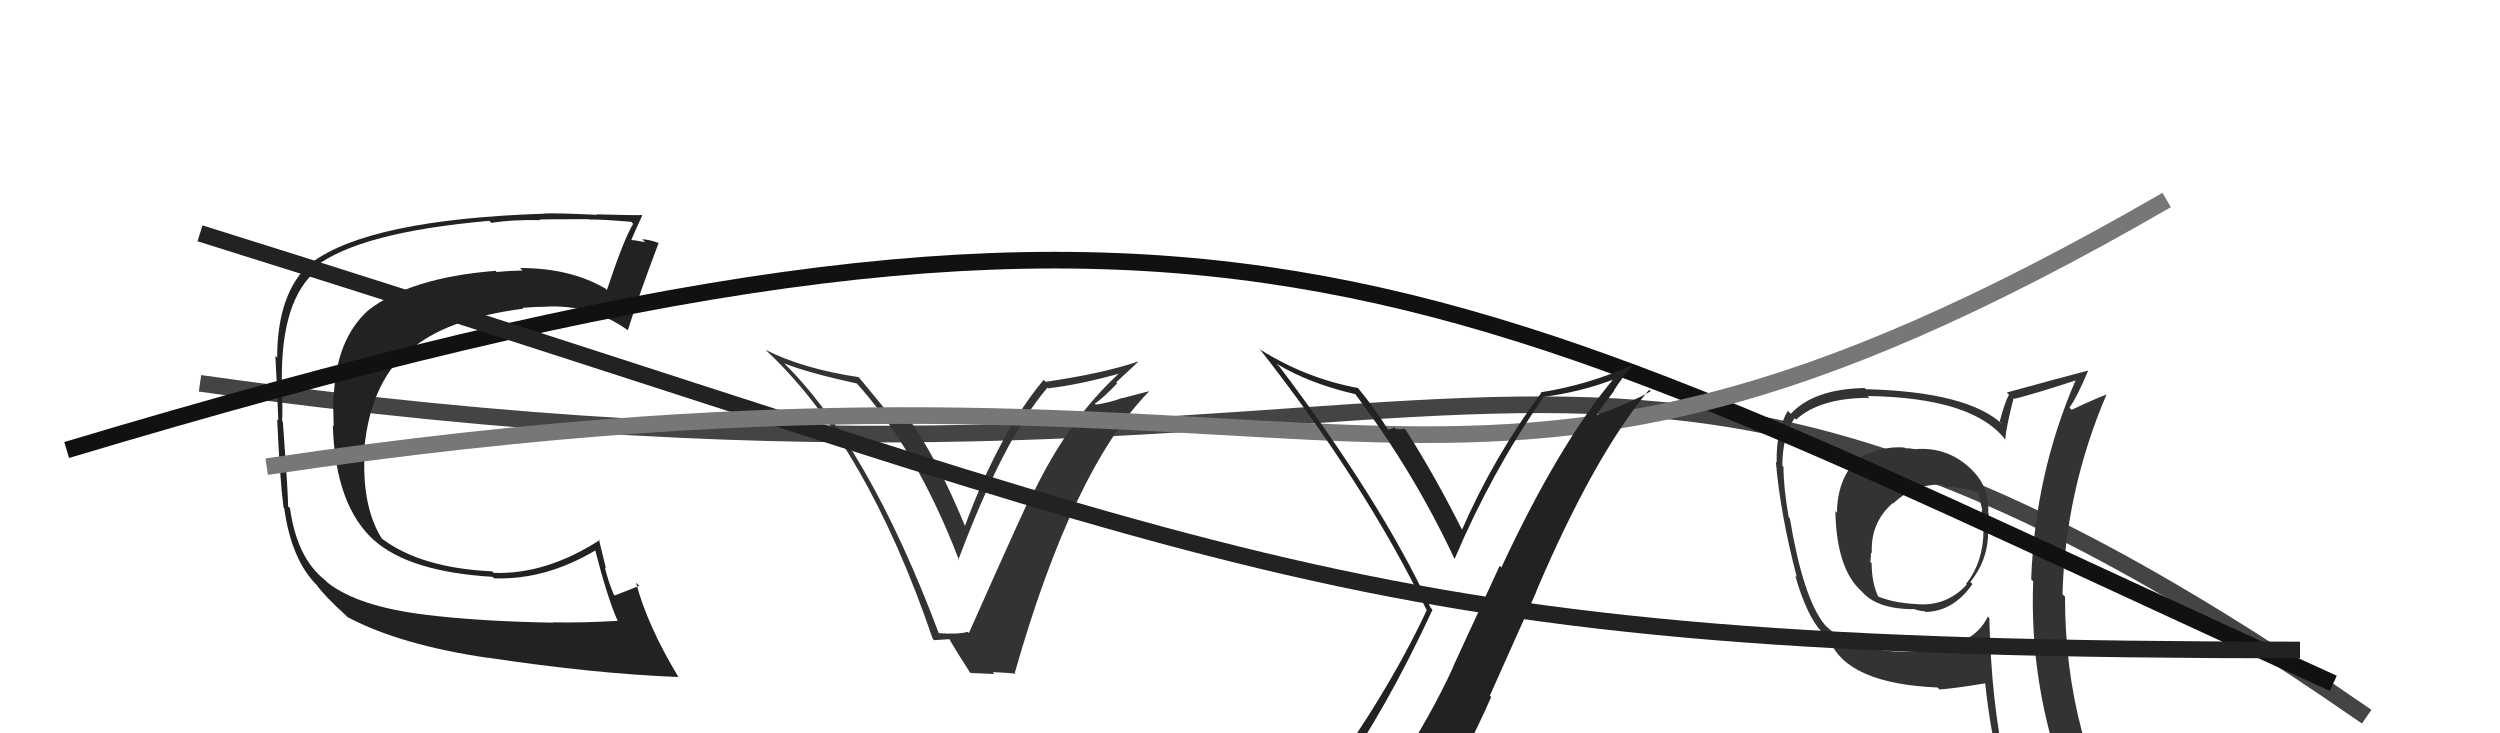
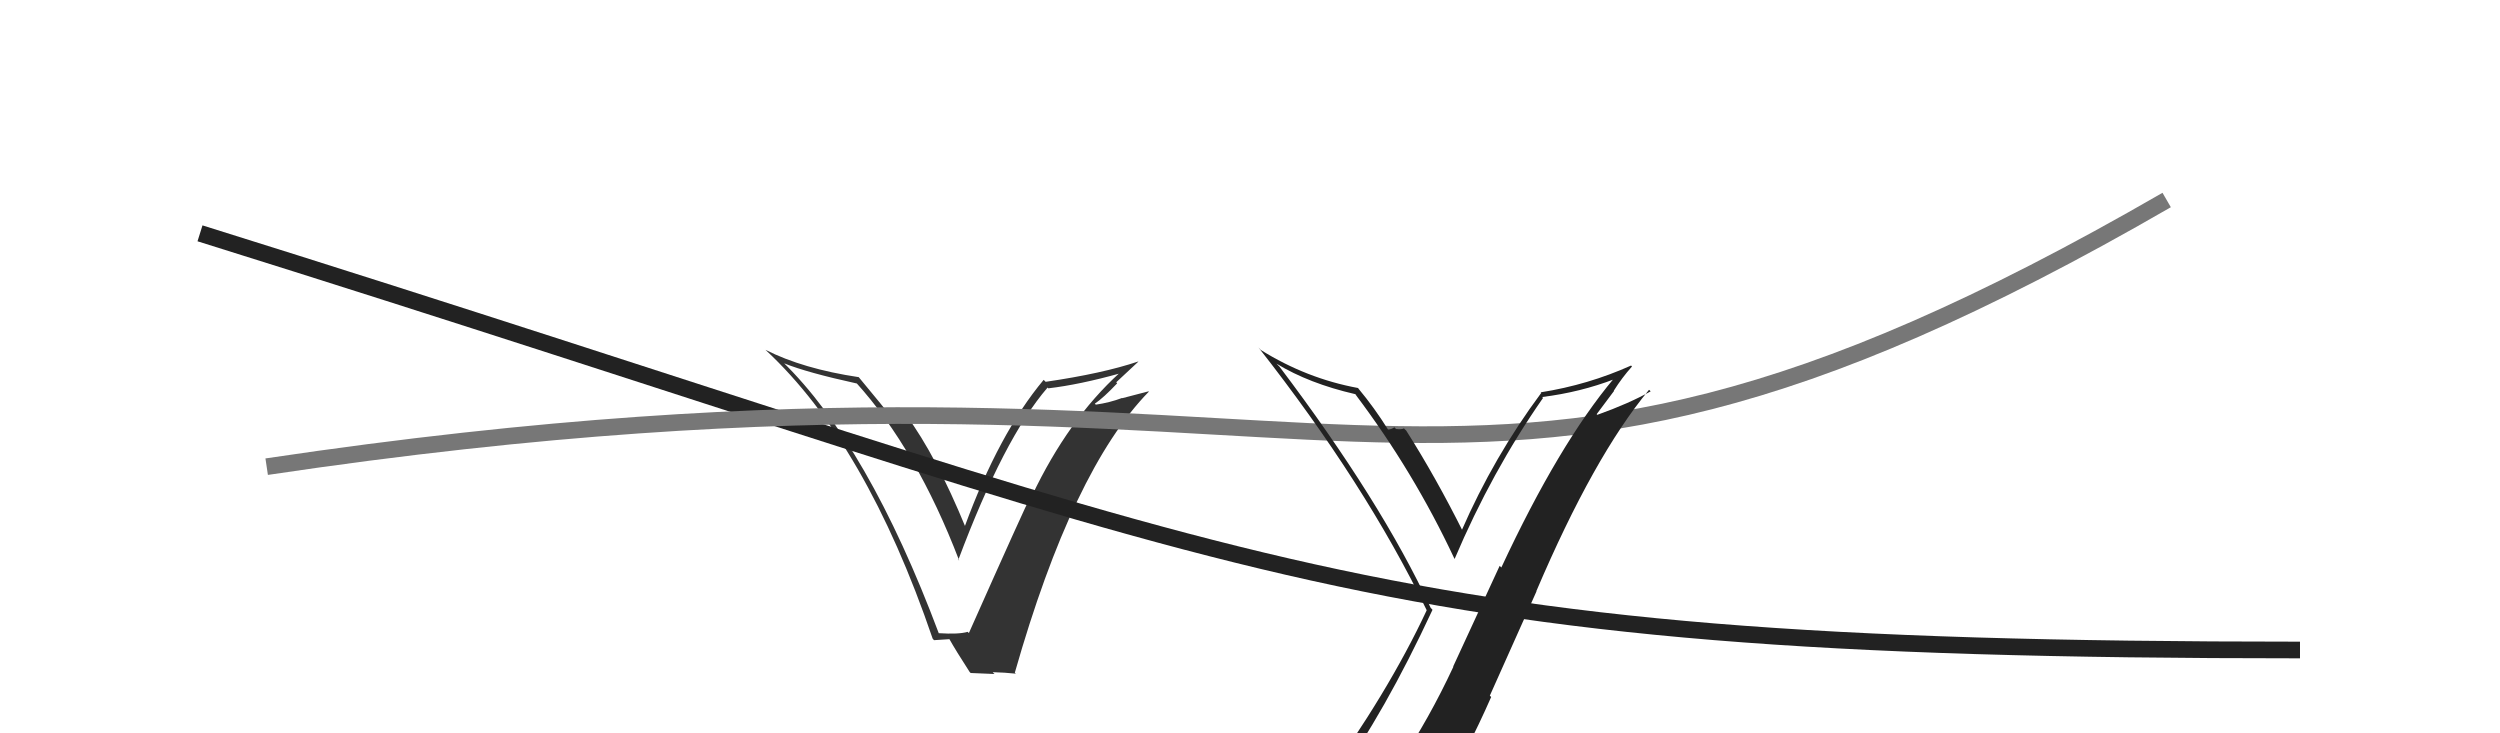
<svg xmlns="http://www.w3.org/2000/svg" width="150" height="44" viewBox="0,0,150,44">
-   <path d="M12 23 C90 34,93 9,142 43" stroke="#444" fill="none" />
  <path fill="#333" d="M56.32 38.00L56.36 38.04L56.34 38.03Q52.08 26.68 46.94 21.69L47.06 21.82L47.05 21.80Q48.44 22.36 51.41 23.01L51.53 23.12L51.35 22.94Q55.00 26.97 57.55 33.63L57.44 33.53L57.50 33.59Q60.23 26.30 62.85 23.26L62.85 23.25L62.90 23.30Q64.77 23.08 67.21 22.40L67.13 22.32L67.18 22.37Q64.09 25.18 61.92 29.74L61.88 29.71L61.88 29.70Q61.52 30.37 58.13 37.99L58.19 38.04L58.06 37.91Q57.53 38.07 56.31 37.99ZM60.91 40.38L60.97 40.44L60.89 40.36Q64.36 28.18 68.93 23.50L68.91 23.48L67.34 23.89L67.32 23.88Q66.58 24.16 65.74 24.28L65.79 24.32L65.69 24.22Q66.21 23.87 67.03 23.00L66.97 22.93L66.97 22.94Q67.84 22.12 68.30 21.70L68.37 21.77L68.29 21.69Q66.16 22.41 62.73 22.91L62.74 22.91L62.62 22.79Q59.93 26.01 57.88 31.60L57.92 31.65L57.95 31.68Q56.18 27.36 54.36 24.89L54.48 25.01L54.00 25.06L53.90 24.96Q53.52 24.85 53.29 24.85L53.47 25.03L53.45 25.01Q53.21 24.65 51.50 22.60L51.56 22.66L51.53 22.63Q48.18 22.13 45.93 20.99L45.78 20.84L45.96 21.02Q51.96 26.60 55.96 38.32L56.04 38.41L56.97 38.35L56.96 38.34Q57.34 39.02 58.18 40.32L58.24 40.38L59.67 40.44L59.56 40.33Q60.30 40.35 60.95 40.42Z" />
-   <path fill="#333" d="M114.75 26.81L114.76 26.81L114.89 26.95Q114.61 26.89 114.31 26.89L114.27 26.86L114.27 26.85Q112.82 26.74 111.37 27.58L111.38 27.58L111.38 27.58Q110.22 28.86 110.22 30.77L110.12 30.66L110.12 30.66Q110.19 34.16 111.71 35.49L111.74 35.52L111.64 35.41Q112.54 36.55 114.82 36.55L114.81 36.53L114.82 36.54Q115.18 36.67 115.48 36.67L115.38 36.57L115.53 36.72Q117.21 36.68 118.35 35.04L118.26 34.95L118.22 34.92Q119.36 33.50 119.28 31.71L119.28 31.71L119.29 31.72Q119.32 31.22 119.32 30.80L119.39 30.87L119.29 30.77Q119.42 29.11 118.05 27.95L117.90 27.80L118.03 27.93Q116.69 26.80 114.90 26.95ZM119.28 37.00L119.29 37.01L119.27 36.99Q118.34 39.00 114.61 39.11L114.55 39.05L114.61 39.11Q111.13 39.14 109.54 37.54L109.55 37.56L109.48 37.48Q108.19 35.89 107.39 31.10L107.24 30.94L107.32 31.02Q107.01 29.26 107.01 28.01L107.00 28.00L106.94 27.94Q106.95 26.15 107.67 25.09L107.71 25.13L107.76 25.18Q109.19 23.87 112.16 23.87L112.15 23.85L112.05 23.76Q118.47 23.86 120.37 26.45L120.28 26.36L120.31 26.38Q120.40 25.48 120.82 23.88L120.83 23.89L120.87 23.93Q122.11 23.62 124.55 22.82L124.53 22.80L124.54 22.81Q122.10 28.44 121.87 34.76L121.98 34.87L121.99 34.88Q121.76 41.05 123.89 46.87L123.92 46.89L123.92 46.90Q122.08 46.16 120.29 45.89L120.33 45.93L120.31 45.92Q119.47 42.03 119.36 37.08ZM120.03 46.20L120.01 46.19L120.12 46.29Q120.88 46.49 122.29 46.79L122.26 46.76L122.29 46.79Q122.35 47.35 122.92 48.76L123.02 48.85L122.95 48.79Q125.60 49.57 127.88 50.86L127.83 50.80L127.91 50.88Q123.90 44.33 123.90 35.80L123.88 35.78L123.75 35.65Q123.92 29.46 126.39 23.67L126.35 23.63L126.39 23.67Q125.67 23.94 124.30 24.59L124.23 24.52L124.17 24.45Q124.63 23.82 125.28 22.26L125.13 22.11L125.26 22.24Q123.60 22.67 120.41 23.55L120.51 23.65L120.54 23.68Q120.29 24.12 119.98 25.30L120.00 25.31L120.16 25.47Q118.08 23.51 111.95 23.35L111.87 23.28L111.88 23.28Q108.82 23.34 107.45 24.83L107.43 24.81L107.27 24.65Q106.56 25.84 106.60 27.75L106.63 27.78L106.55 27.70Q106.82 30.86 107.81 34.63L107.68 34.50L107.71 34.53Q108.41 36.98 109.32 37.93L109.24 37.85L109.61 38.22L109.77 38.39Q110.81 41.02 116.26 41.25L116.23 41.22L116.37 41.37Q117.30 41.30 119.12 41.00L119.22 41.09L119.11 40.98Q119.42 43.92 120.03 46.20ZM116.66 29.13L116.78 29.26L116.71 29.18Q117.85 29.26 118.69 29.56L118.59 29.46L118.69 29.56Q118.82 30.04 118.94 30.65L119.01 30.72L118.89 30.60Q119.05 31.22 118.97 31.82L118.91 31.77L119.01 31.86Q118.99 33.74 117.96 35.04L117.89 34.97L118.00 35.08Q116.76 36.43 114.90 36.24L114.94 36.28L114.90 36.24Q113.52 36.16 112.57 35.74L112.59 35.75L112.74 35.90Q112.30 35.01 112.30 33.79L112.34 33.83L112.22 33.72Q112.26 33.44 112.26 33.14L112.32 33.21L112.31 33.19Q112.22 31.36 113.56 30.19L113.64 30.28L113.58 30.22Q114.85 29.00 116.61 29.08Z" />
-   <path fill="#222" d="M25.58 36.88L25.64 36.94L25.58 36.89Q21.49 36.40 19.66 34.96L19.68 34.98L19.51 34.81Q17.82 33.50 17.40 30.49L17.42 30.51L17.28 30.37Q17.32 30.07 16.97 25.31L16.89 25.22L16.93 25.26Q16.97 24.08 16.89 22.82L16.94 22.88L16.91 22.85Q16.86 17.92 19.06 16.17L18.96 16.06L18.90 16.01Q21.59 13.93 29.36 13.25L29.42 13.31L29.48 13.37Q30.76 13.17 32.40 13.21L32.31 13.11L32.37 13.18Q32.34 13.15 35.31 13.15L35.28 13.12L35.33 13.17Q36.16 13.16 37.87 13.31L37.97 13.41L37.99 13.43Q37.44 14.32 36.41 17.41L36.46 17.45L36.32 17.31Q34.21 16.08 31.20 16.08L31.21 16.09L31.35 16.23Q30.60 16.24 29.80 16.32L29.65 16.16L29.73 16.25Q24.58 16.66 22.07 18.64L22.10 18.67L22.07 18.64Q20.18 20.37 20.03 23.72L19.98 23.66L20.00 23.68Q19.98 24.31 20.02 25.57L19.87 25.42L19.97 25.52Q20.11 30.38 22.51 32.48L22.44 32.41L22.44 32.41Q24.57 34.31 29.55 34.61L29.68 34.74L29.64 34.70Q32.72 34.81 35.73 33.02L35.75 33.04L35.71 33.00Q36.44 35.86 37.05 37.23L37.03 37.21L37.07 37.25Q34.83 37.38 33.20 37.34L33.14 37.28L33.21 37.36Q28.71 37.28 25.59 36.89ZM40.70 40.62L40.75 40.67L40.71 40.63Q38.85 37.55 38.16 34.96L38.35 35.15L38.35 35.15Q37.87 35.35 36.88 35.73L36.78 35.63L36.83 35.68Q36.49 34.88 36.29 34.04L36.36 34.11L35.93 32.35L35.99 32.40Q32.74 34.49 29.62 34.37L29.46 34.22L29.52 34.28Q25.26 34.08 22.93 32.33L22.88 32.28L22.90 32.30Q21.78 30.50 21.86 27.56L21.90 27.60L21.81 27.52Q22.06 23.12 24.53 20.99L24.58 21.03L24.58 21.04Q26.71 19.13 31.40 18.52L31.24 18.37L31.34 18.47Q32.19 18.40 32.91 18.40L32.88 18.37L32.90 18.39Q35.60 18.31 37.69 19.83L37.67 19.81L37.67 19.81Q38.30 17.81 39.52 14.57L39.48 14.54L39.52 14.58Q39.08 14.40 38.53 14.35L38.61 14.43L38.71 14.53Q38.08 14.40 37.81 14.40L37.89 14.47L37.86 14.44Q38.07 13.93 38.53 12.94L38.46 12.87L38.49 12.90Q38.29 12.93 35.80 12.86L35.77 12.83L35.83 12.89Q33.30 12.77 32.65 12.81L32.63 12.79L32.66 12.82Q22.16 13.17 18.70 15.76L18.64 15.70L18.67 15.74Q16.63 17.54 16.63 21.46L16.61 21.44L16.52 21.35Q16.59 22.52 16.70 25.22L16.65 25.17L16.63 25.16Q16.79 28.73 17.01 30.45L17.13 30.56L17.05 30.48Q17.49 33.66 19.09 35.19L18.95 35.05L19.01 35.11Q19.50 35.79 20.76 36.93L20.84 37.01L20.86 37.03Q24.01 38.70 29.27 39.47L29.30 39.50L29.26 39.46Q35.71 40.43 40.70 40.62Z" />
-   <path d="M4 27 C74 6,85 16,140 41" stroke="#111" fill="none" />
  <path d="M12 14 C76 34,80 39,138 39" stroke="#222" fill="none" />
  <path d="M16 28 C83 18,85 38,130 12" stroke="#777" fill="none" />
  <path fill="#222" d="M80.06 46.57L80.07 46.58L80.21 46.72Q83.06 42.80 85.95 36.59L85.88 36.51L85.84 36.47Q82.87 30.07 76.77 22.00L76.67 21.90L76.59 21.82Q78.54 23.01 81.32 23.65L81.41 23.75L81.33 23.67Q84.82 28.30 87.26 33.51L87.32 33.58L87.28 33.53Q89.50 28.30 92.58 23.88L92.56 23.85L92.53 23.82Q94.80 23.54 96.89 22.74L96.91 22.76L96.84 22.70Q93.54 26.63 90.08 34.05L89.98 33.95L87.19 39.99L87.20 40.01Q85.75 43.12 83.99 45.75L83.91 45.66L84.00 45.75Q81.48 46.01 80.03 46.55ZM86.21 47.89L86.34 48.01L86.29 47.97Q88.03 45.10 89.47 41.82L89.39 41.74L92.19 35.48L92.18 35.47Q95.63 27.38 98.94 23.39L98.97 23.41L99.04 23.48Q97.74 24.21 95.84 24.89L95.80 24.85L96.84 23.46L96.83 23.44Q97.31 22.67 97.92 21.99L97.88 21.95L97.87 21.93Q95.29 23.09 92.44 23.54L92.50 23.61L92.47 23.58Q89.63 27.40 87.69 31.85L87.72 31.88L87.82 31.98Q86.16 28.65 84.37 25.83L84.27 25.74L84.24 25.70Q84.12 25.78 83.76 25.74L83.69 25.66L83.66 25.64Q83.47 25.77 83.28 25.77L83.20 25.69L83.28 25.77Q82.46 24.46 81.51 23.32L81.50 23.30L81.48 23.28Q78.39 22.71 75.65 21.00L75.54 20.88L75.51 20.85Q81.91 29.00 85.60 36.61L85.58 36.60L85.60 36.62Q83.30 41.55 79.22 47.18L79.20 47.15L79.24 47.20Q80.09 46.94 80.88 46.79L80.91 46.81L82.54 46.46L82.43 46.35Q81.94 47.20 80.76 48.83L80.65 48.72L80.81 48.89Q82.99 48.16 86.26 47.93Z" />
</svg>